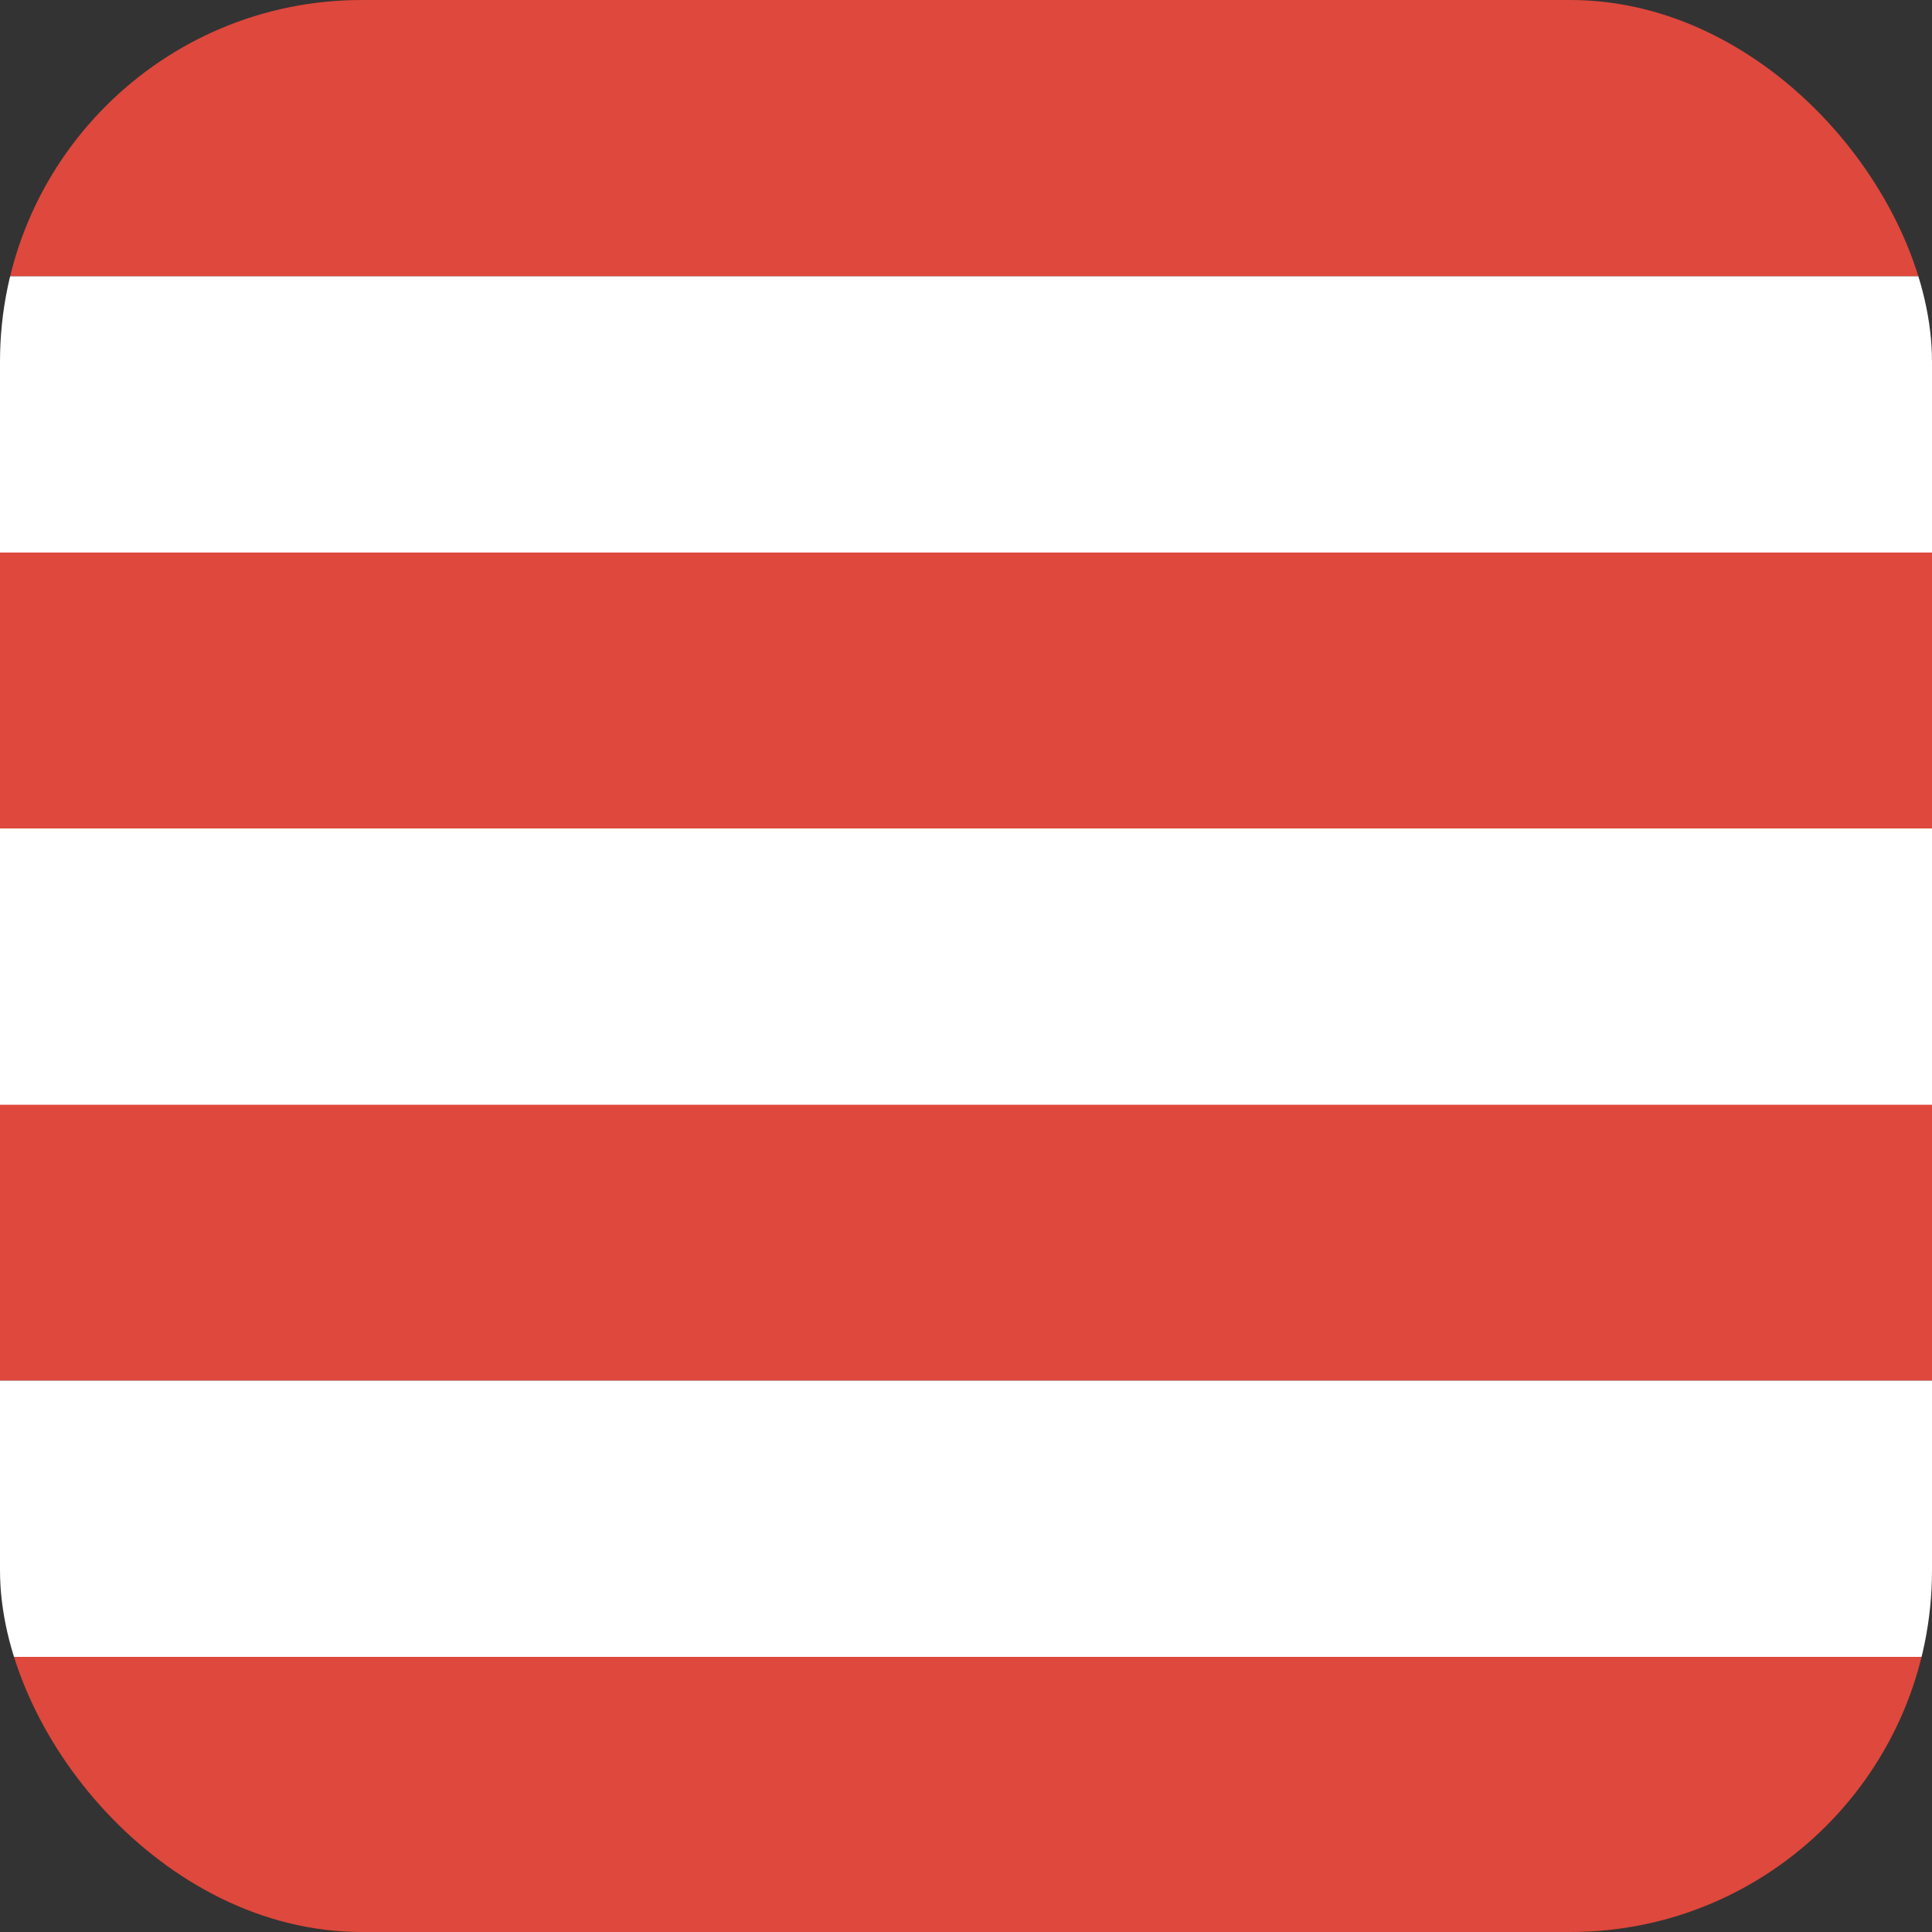
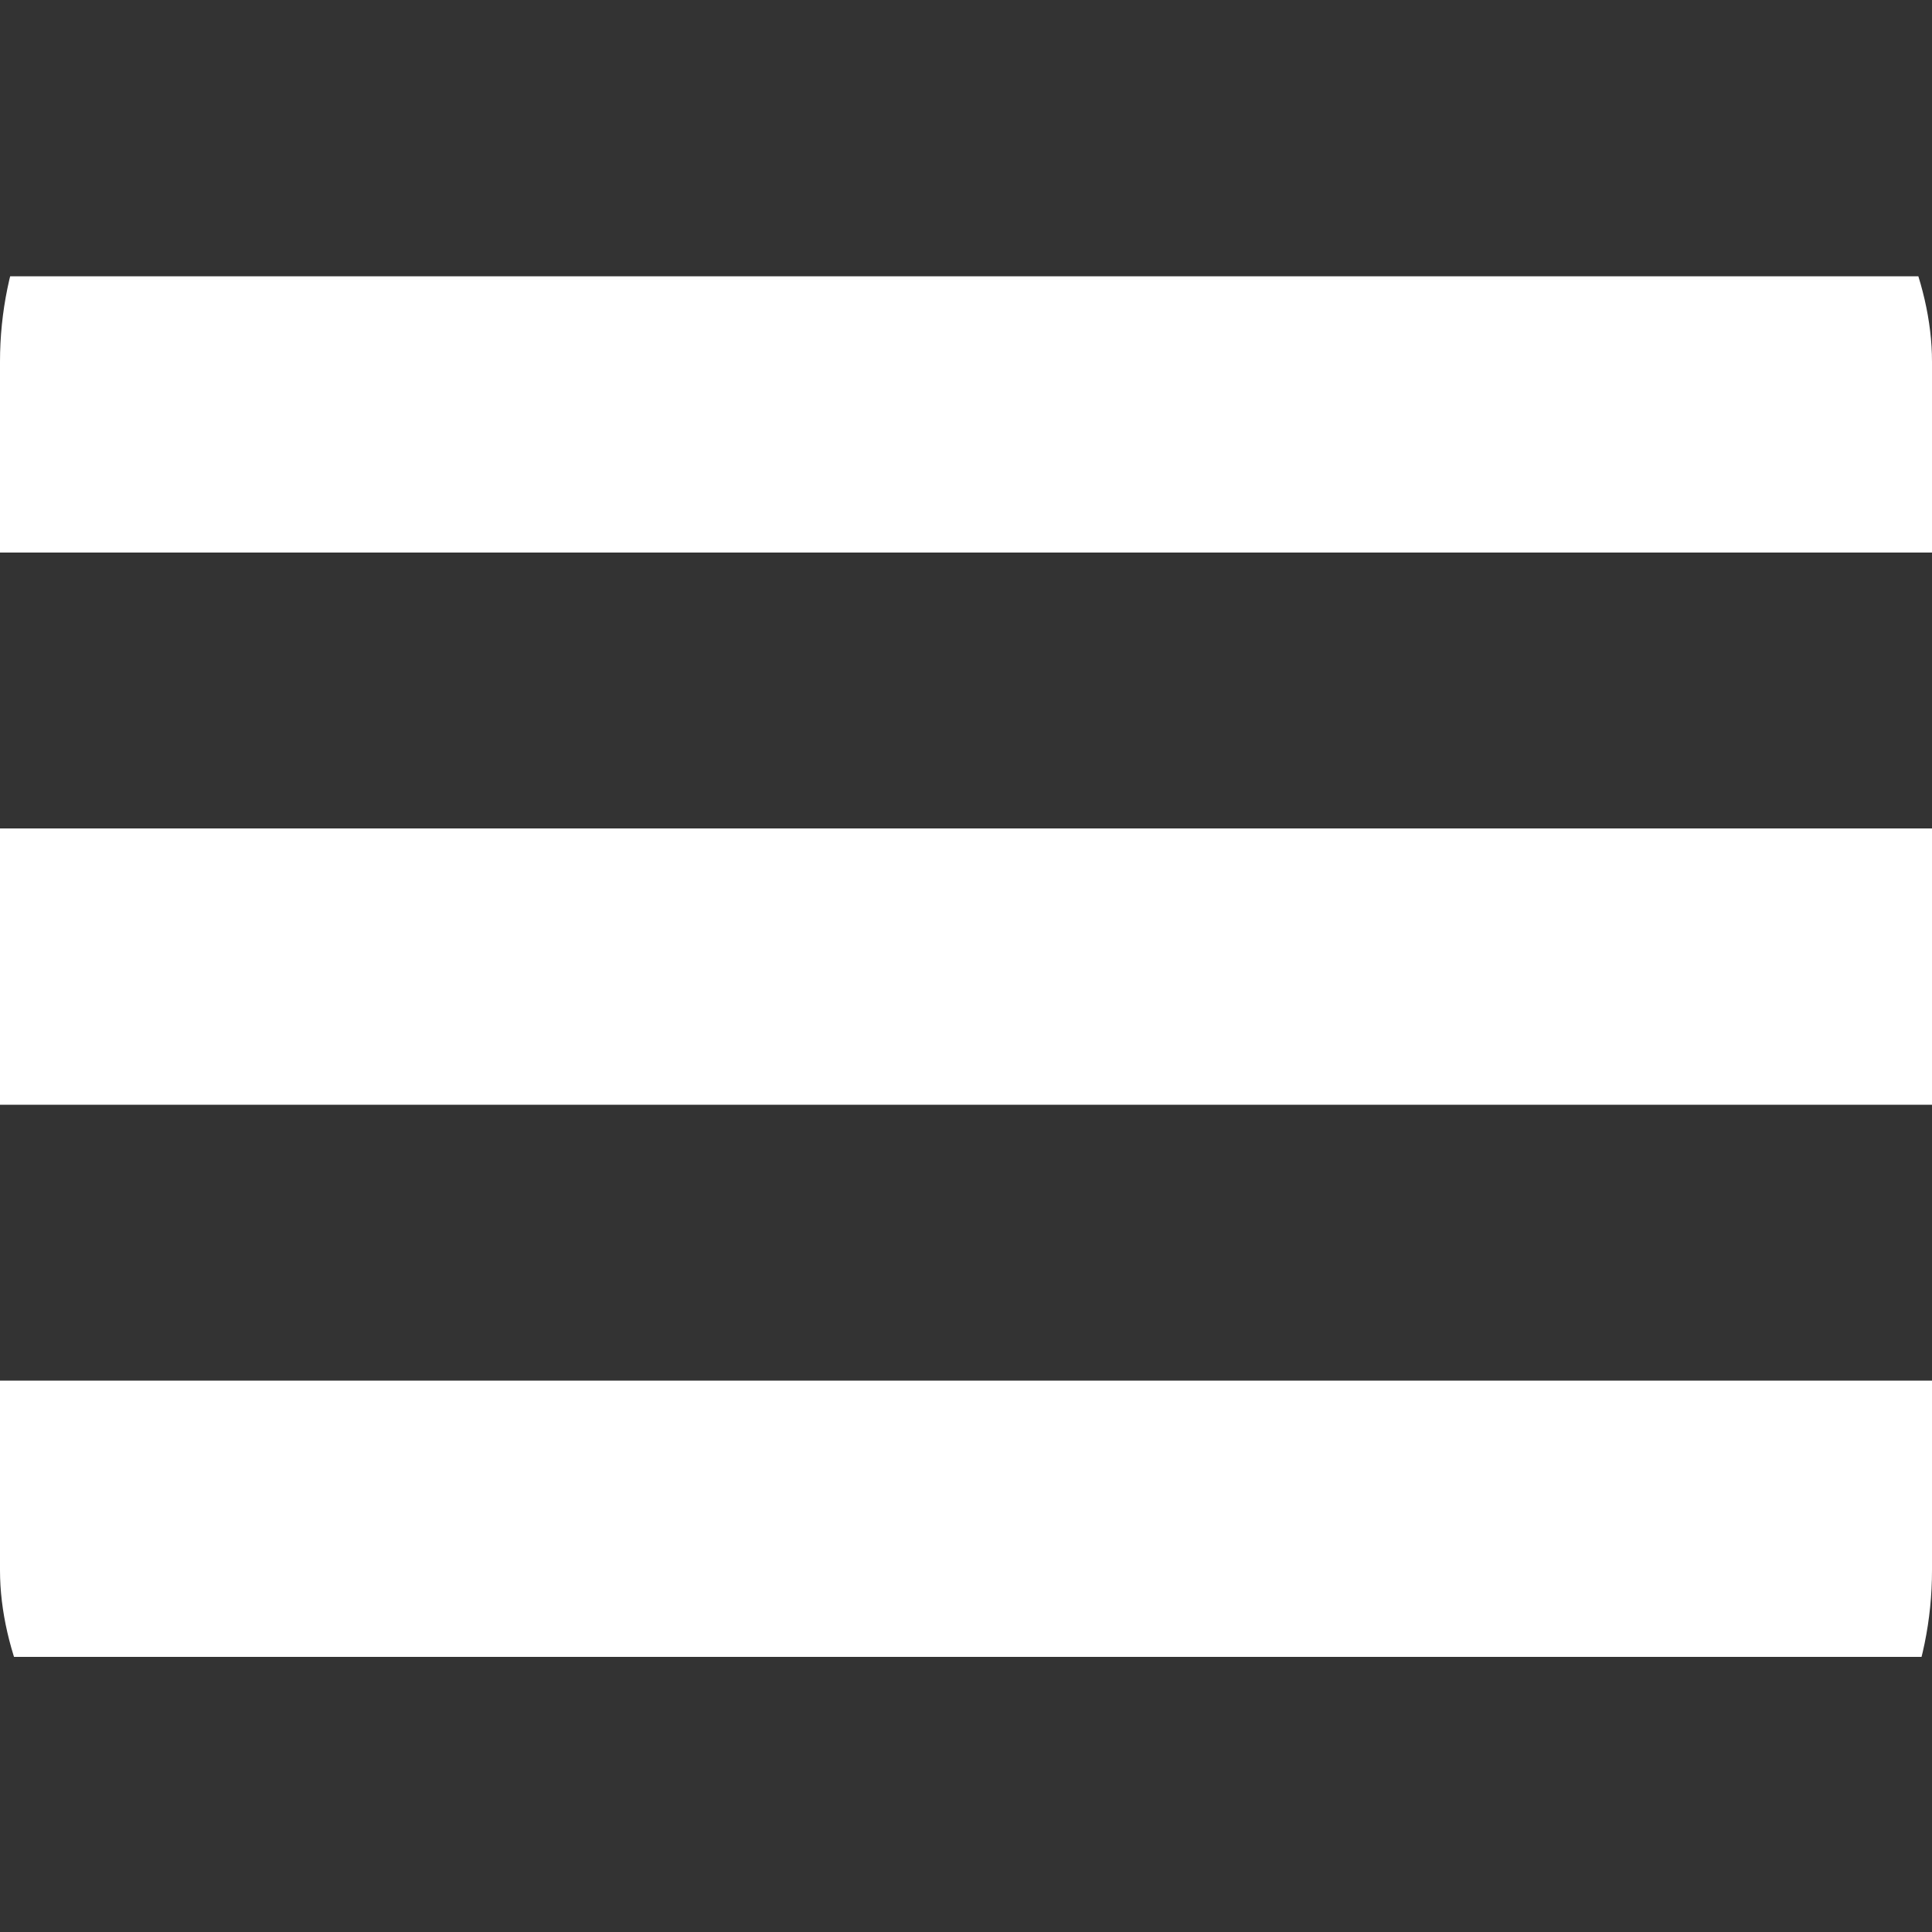
<svg xmlns="http://www.w3.org/2000/svg" viewBox="0 0 50 50" id="Layer_1">
  <rect x="0" y="0" width="50" height="50" fill="#333333" stroke="none" />
  <defs>
    <style>.cls-1{fill:#fff;}.cls-2{fill:none;}.cls-3{fill:#df483c;}.cls-4{clip-path:url(#clippath);}</style>
    <clipPath id="clippath">
      <rect ry="9.36" rx="9.36" height="50" width="50" x="0" class="cls-2" />
    </clipPath>
  </defs>
  <g class="cls-4">
-     <path d="M50,0v7.15H0V0h50ZM0,14.29v7.15h50v-7.15H0ZM0,28.58v7.15h50v-7.15H0ZM0,42.88v7.15h50v-7.15H0Z" class="cls-3" />
    <path d="M50,7.15v7.15H0v-7.15h50ZM0,21.44v7.15h50v-7.15H0ZM0,35.73v7.15h50v-7.15H0Z" class="cls-1" />
  </g>
</svg>